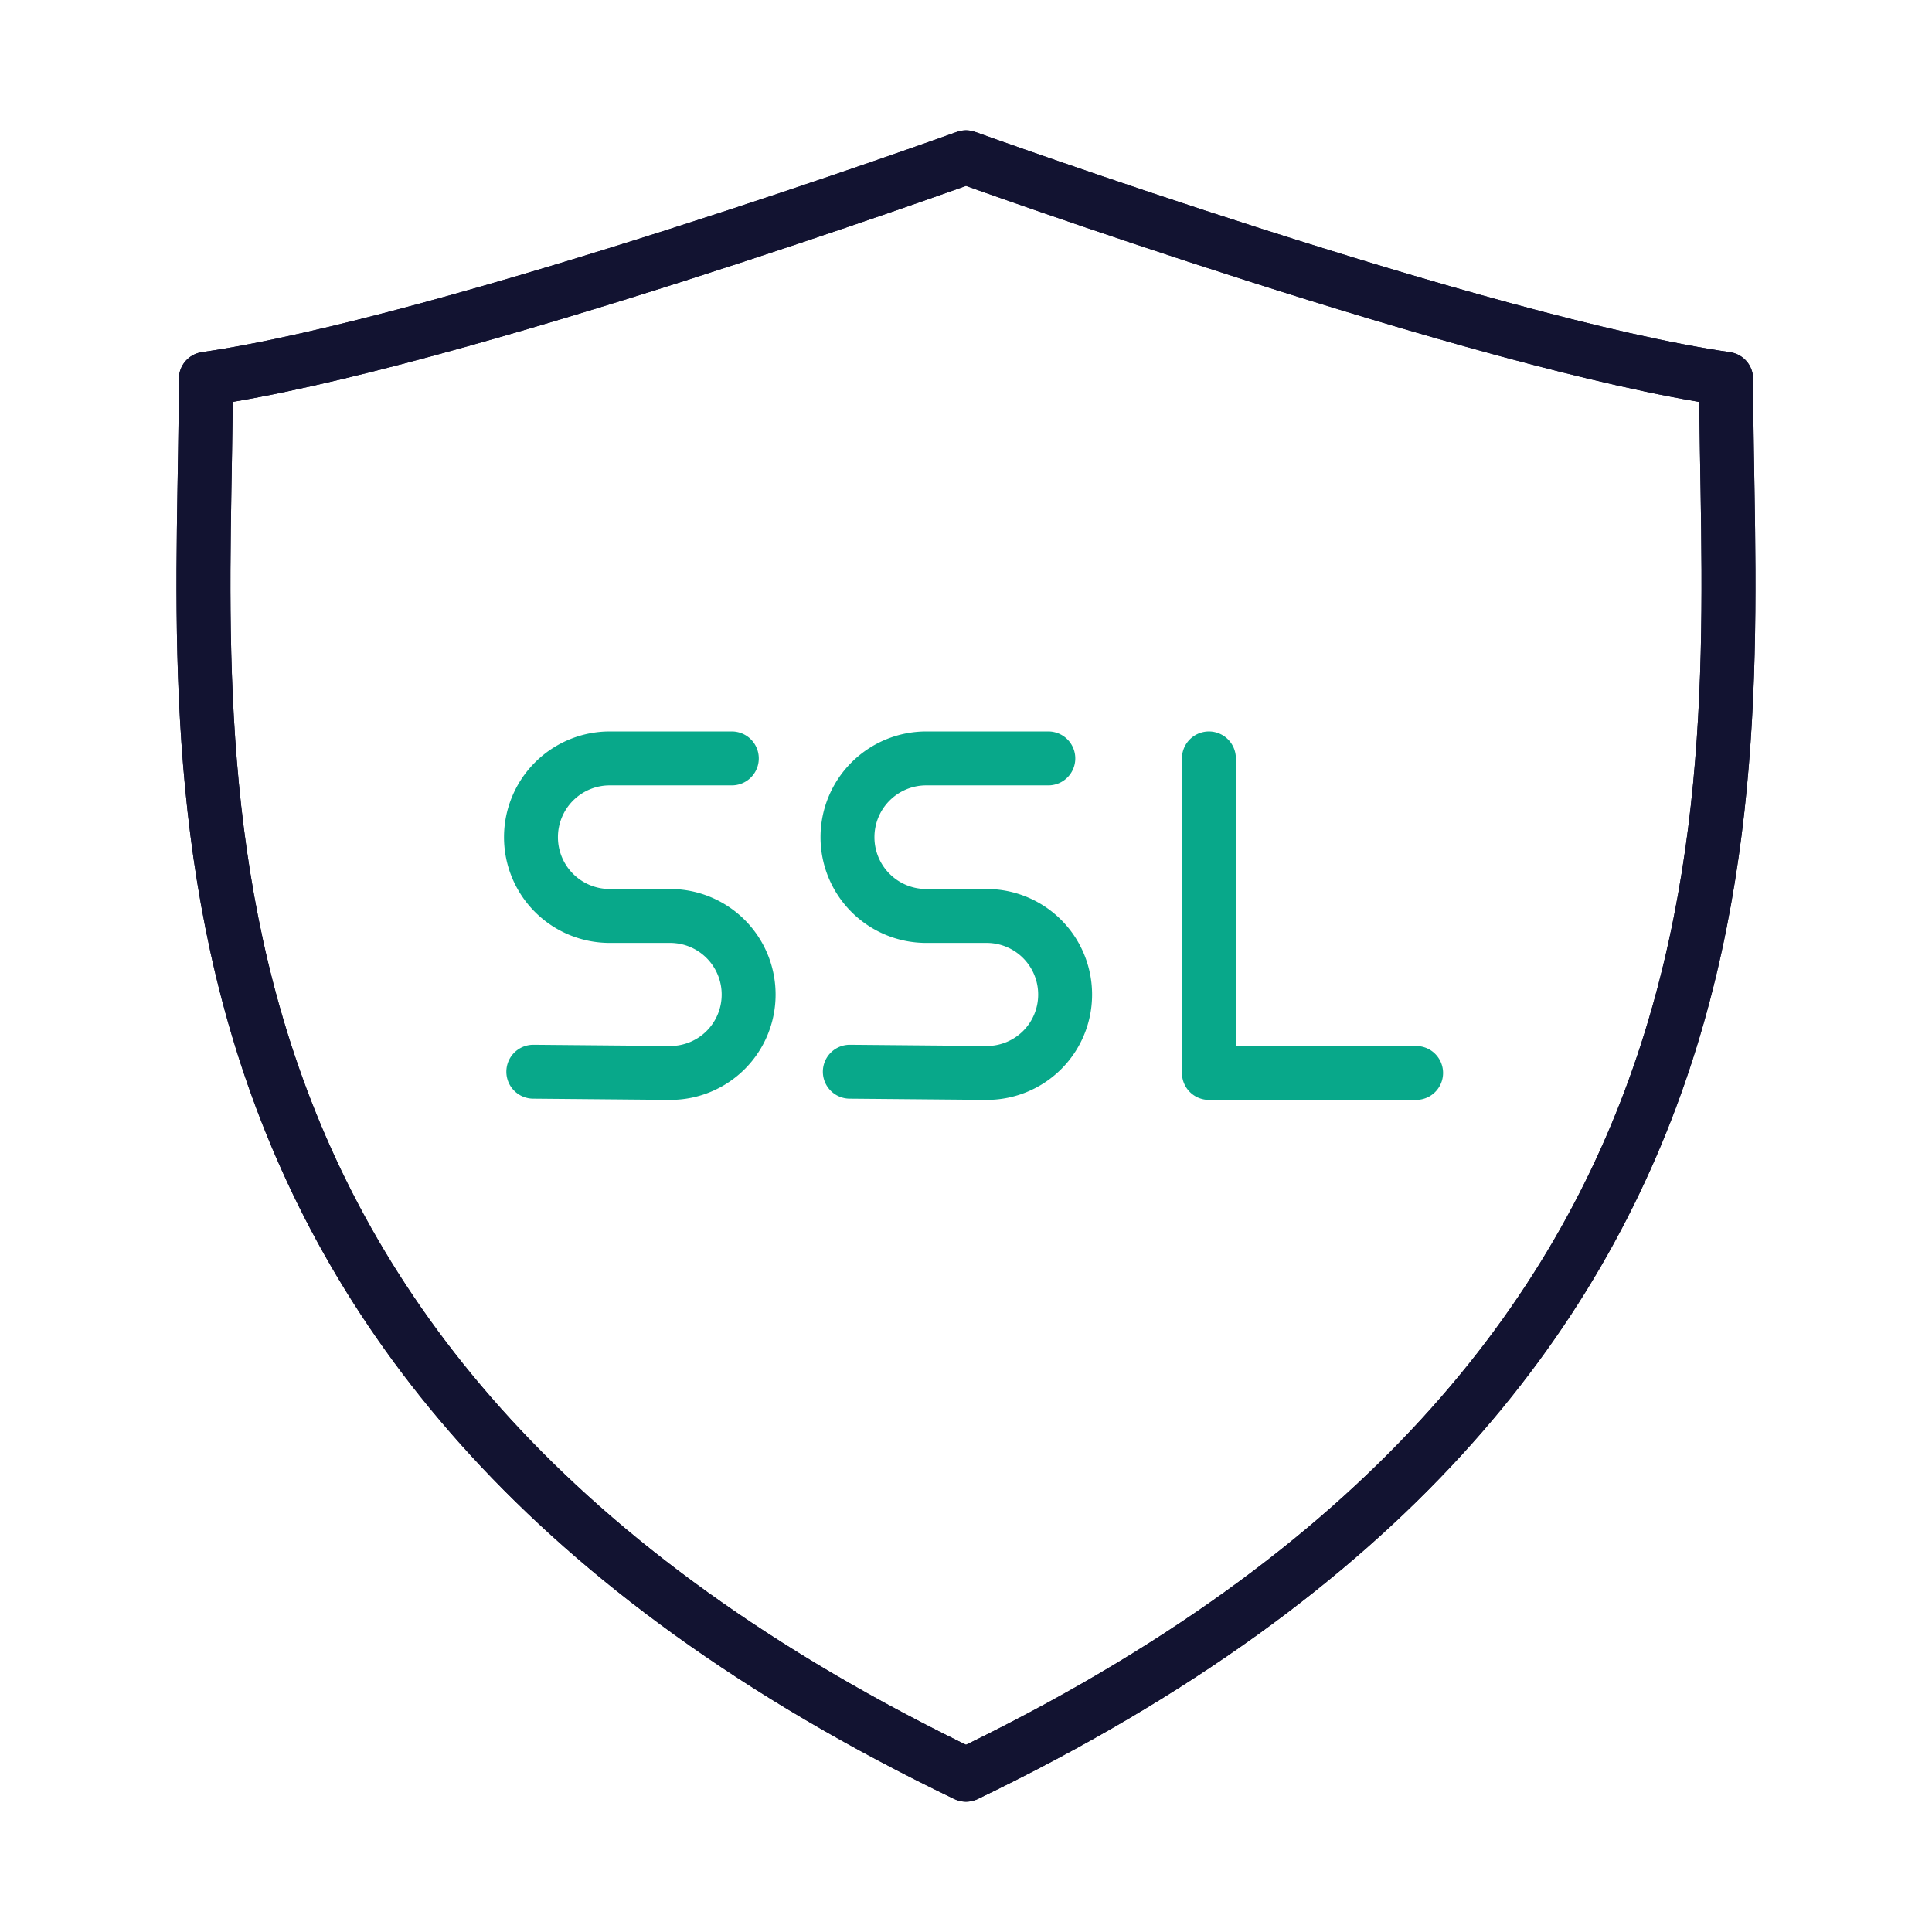
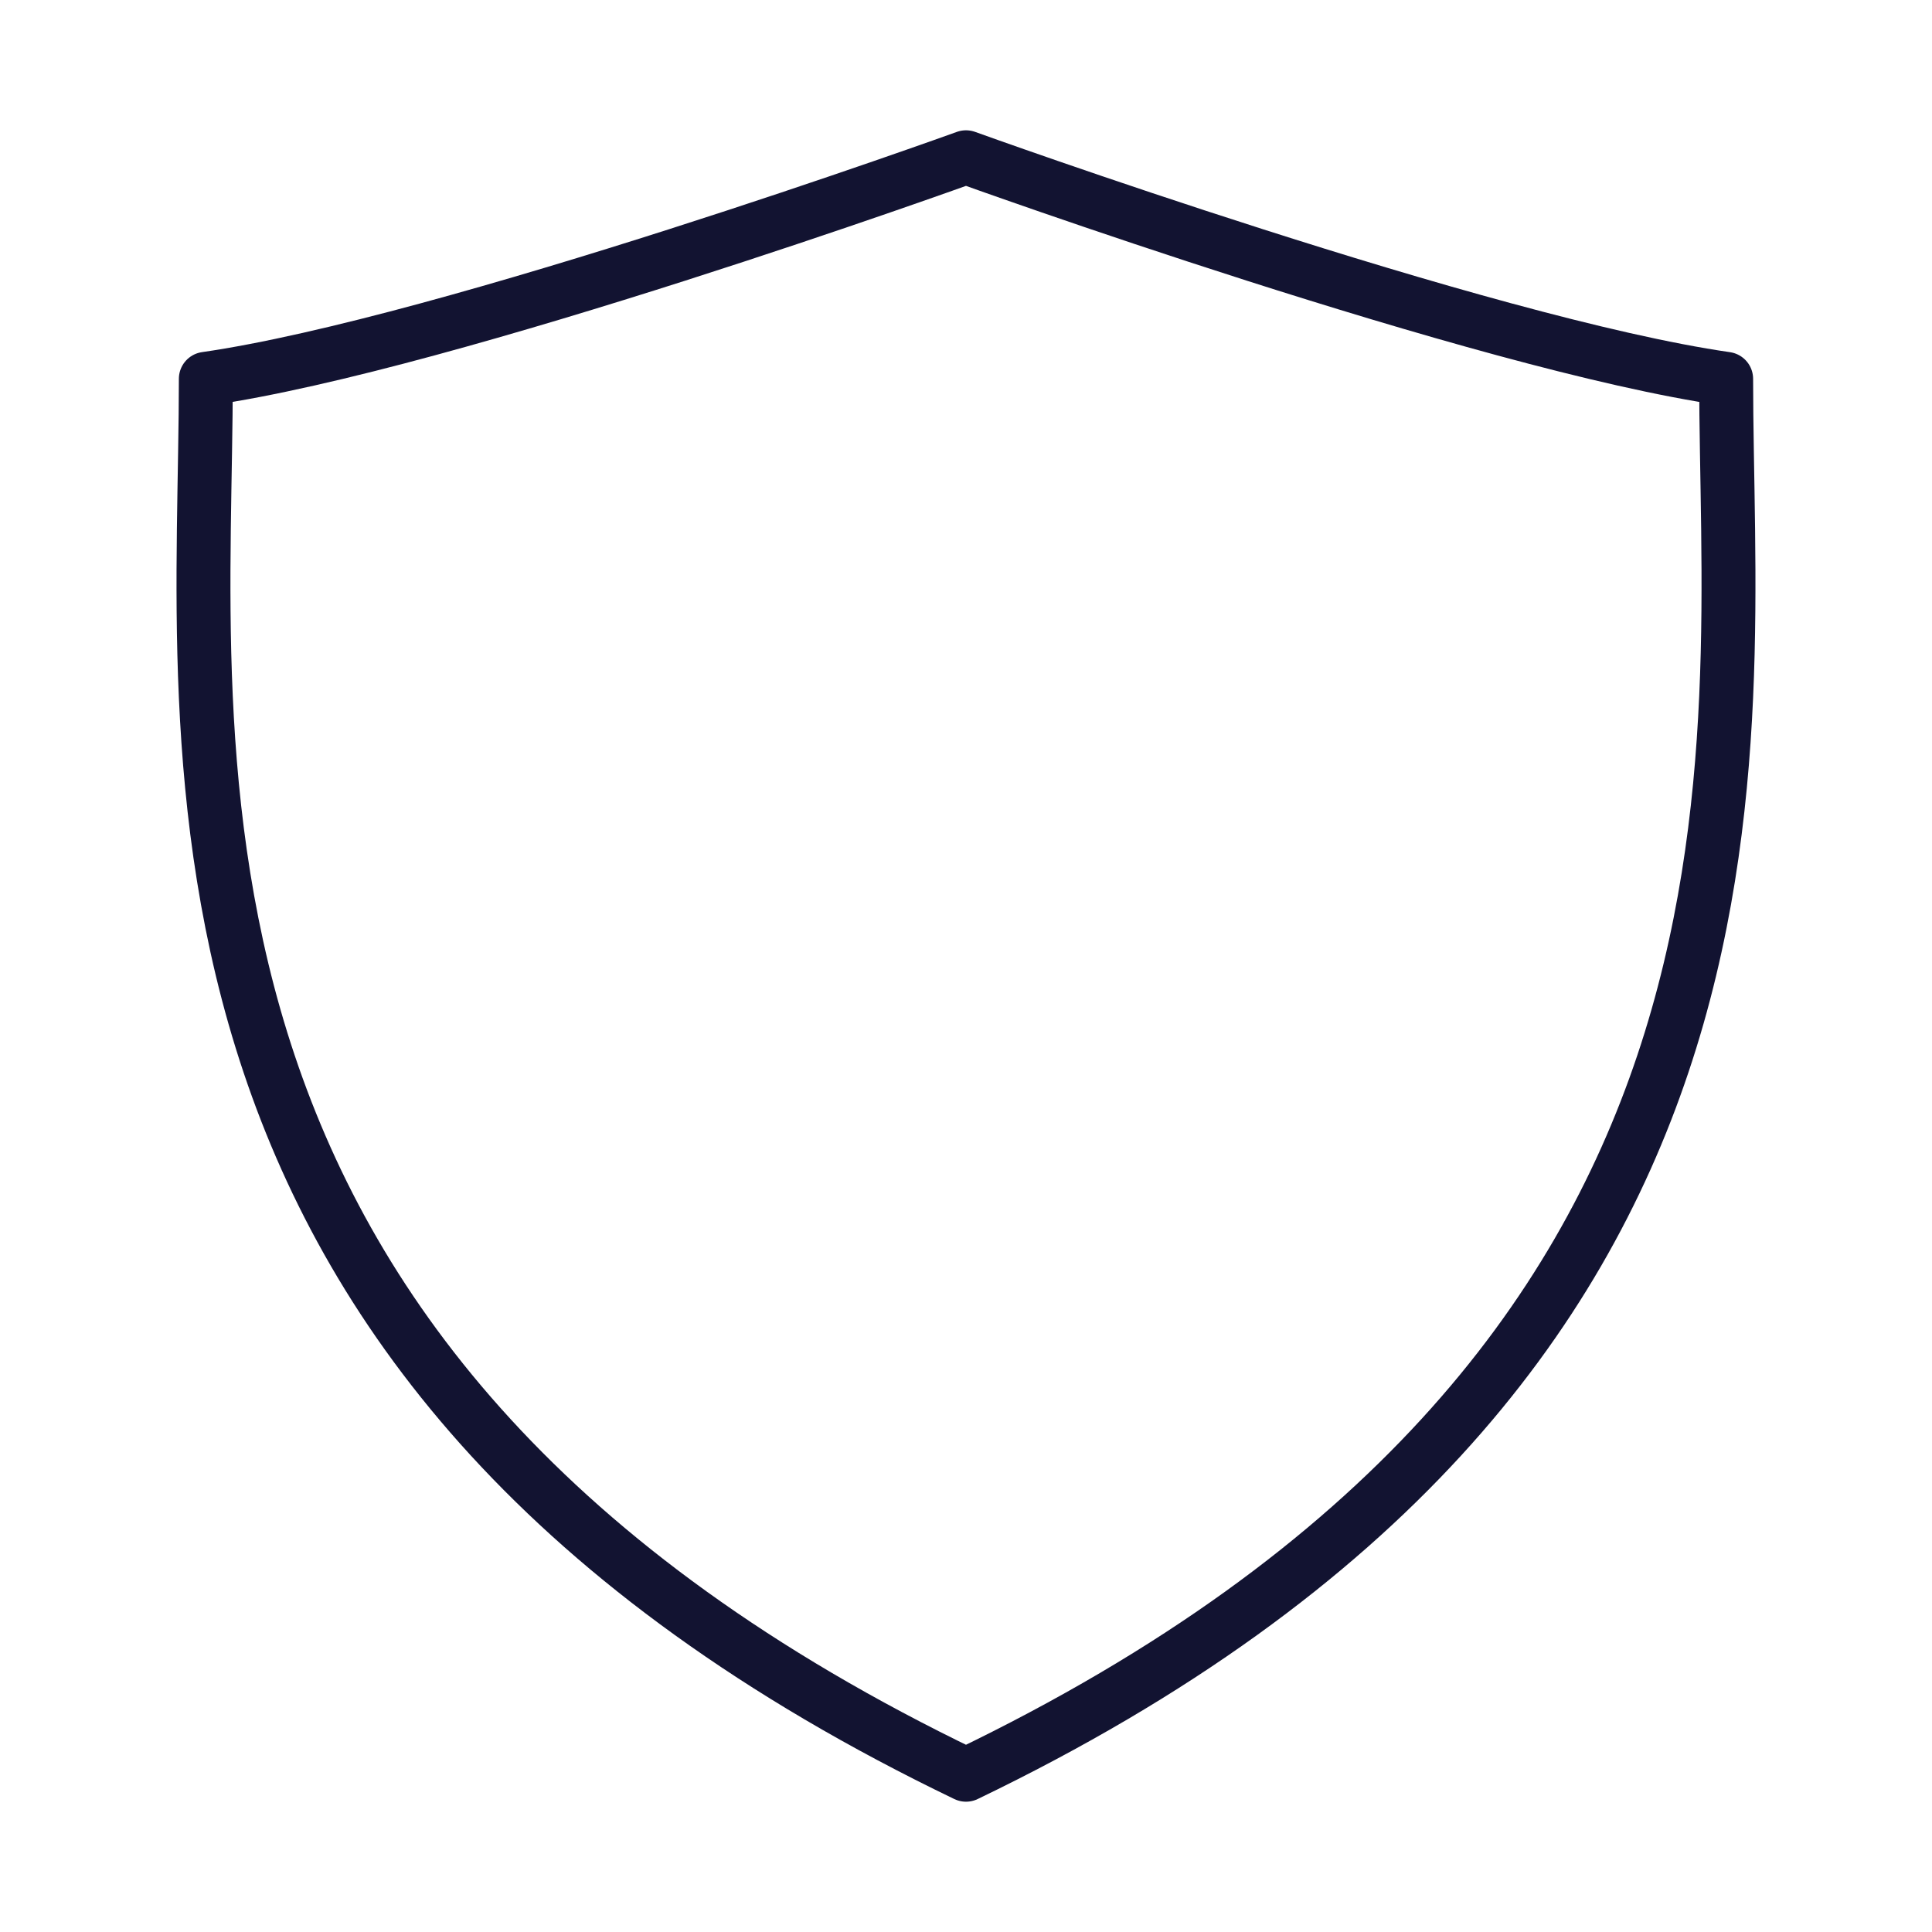
<svg xmlns="http://www.w3.org/2000/svg" width="430" height="430" viewbox="0 0 430 430">
  <g fill="none" clip-path="url(#a)" id="gid1">
    <g stroke-linecap="round" stroke-linejoin="round" stroke-width="12" clip-path="url(#b)" style="display:block" id="gid2">
      <g stroke="#121331" style="display:block" id="gid3">
        <path d="M384.185 84.322c0 82.882 18.806 220.205-169.187 310.678C27.005 304.527 45.811 167.204 45.811 84.312 100.034 76.515 214.998 35 214.998 35s114.964 41.515 169.187 49.322z" class="primary" id="pid1" />
-         <path d="M384.185 84.322c0 82.882 18.806 220.205-169.187 310.678C27.005 304.527 45.811 167.204 45.811 84.312 100.034 76.515 214.998 35 214.998 35s114.964 41.515 169.187 49.322z" class="primary" id="pid2" />
      </g>
-       <path stroke="#08A88A" d="M52.383-35v70H98.5M16.643-35h-27.169a17.531 17.531 0 0 0-17.532 17.532 17.526 17.526 0 0 0 5.131 12.402A17.513 17.513 0 0 0-10.526.065H2.903a17.471 17.471 0 0 1 12.379 5.138 17.475 17.475 0 0 1 5.101 12.394A17.43 17.43 0 0 1 3.085 35l-30.624-.273M-53.799-35h-27.169A17.531 17.531 0 0 0-98.5-17.468a17.526 17.526 0 0 0 5.131 12.402A17.513 17.513 0 0 0-80.968.065h13.429a17.476 17.476 0 0 1 17.481 17.532A17.43 17.43 0 0 1-67.357 35l-30.624-.273" class="secondary" style="display:block" transform="translate(216.679 203.8)" id="pid3" />
    </g>
  </g>
</svg>